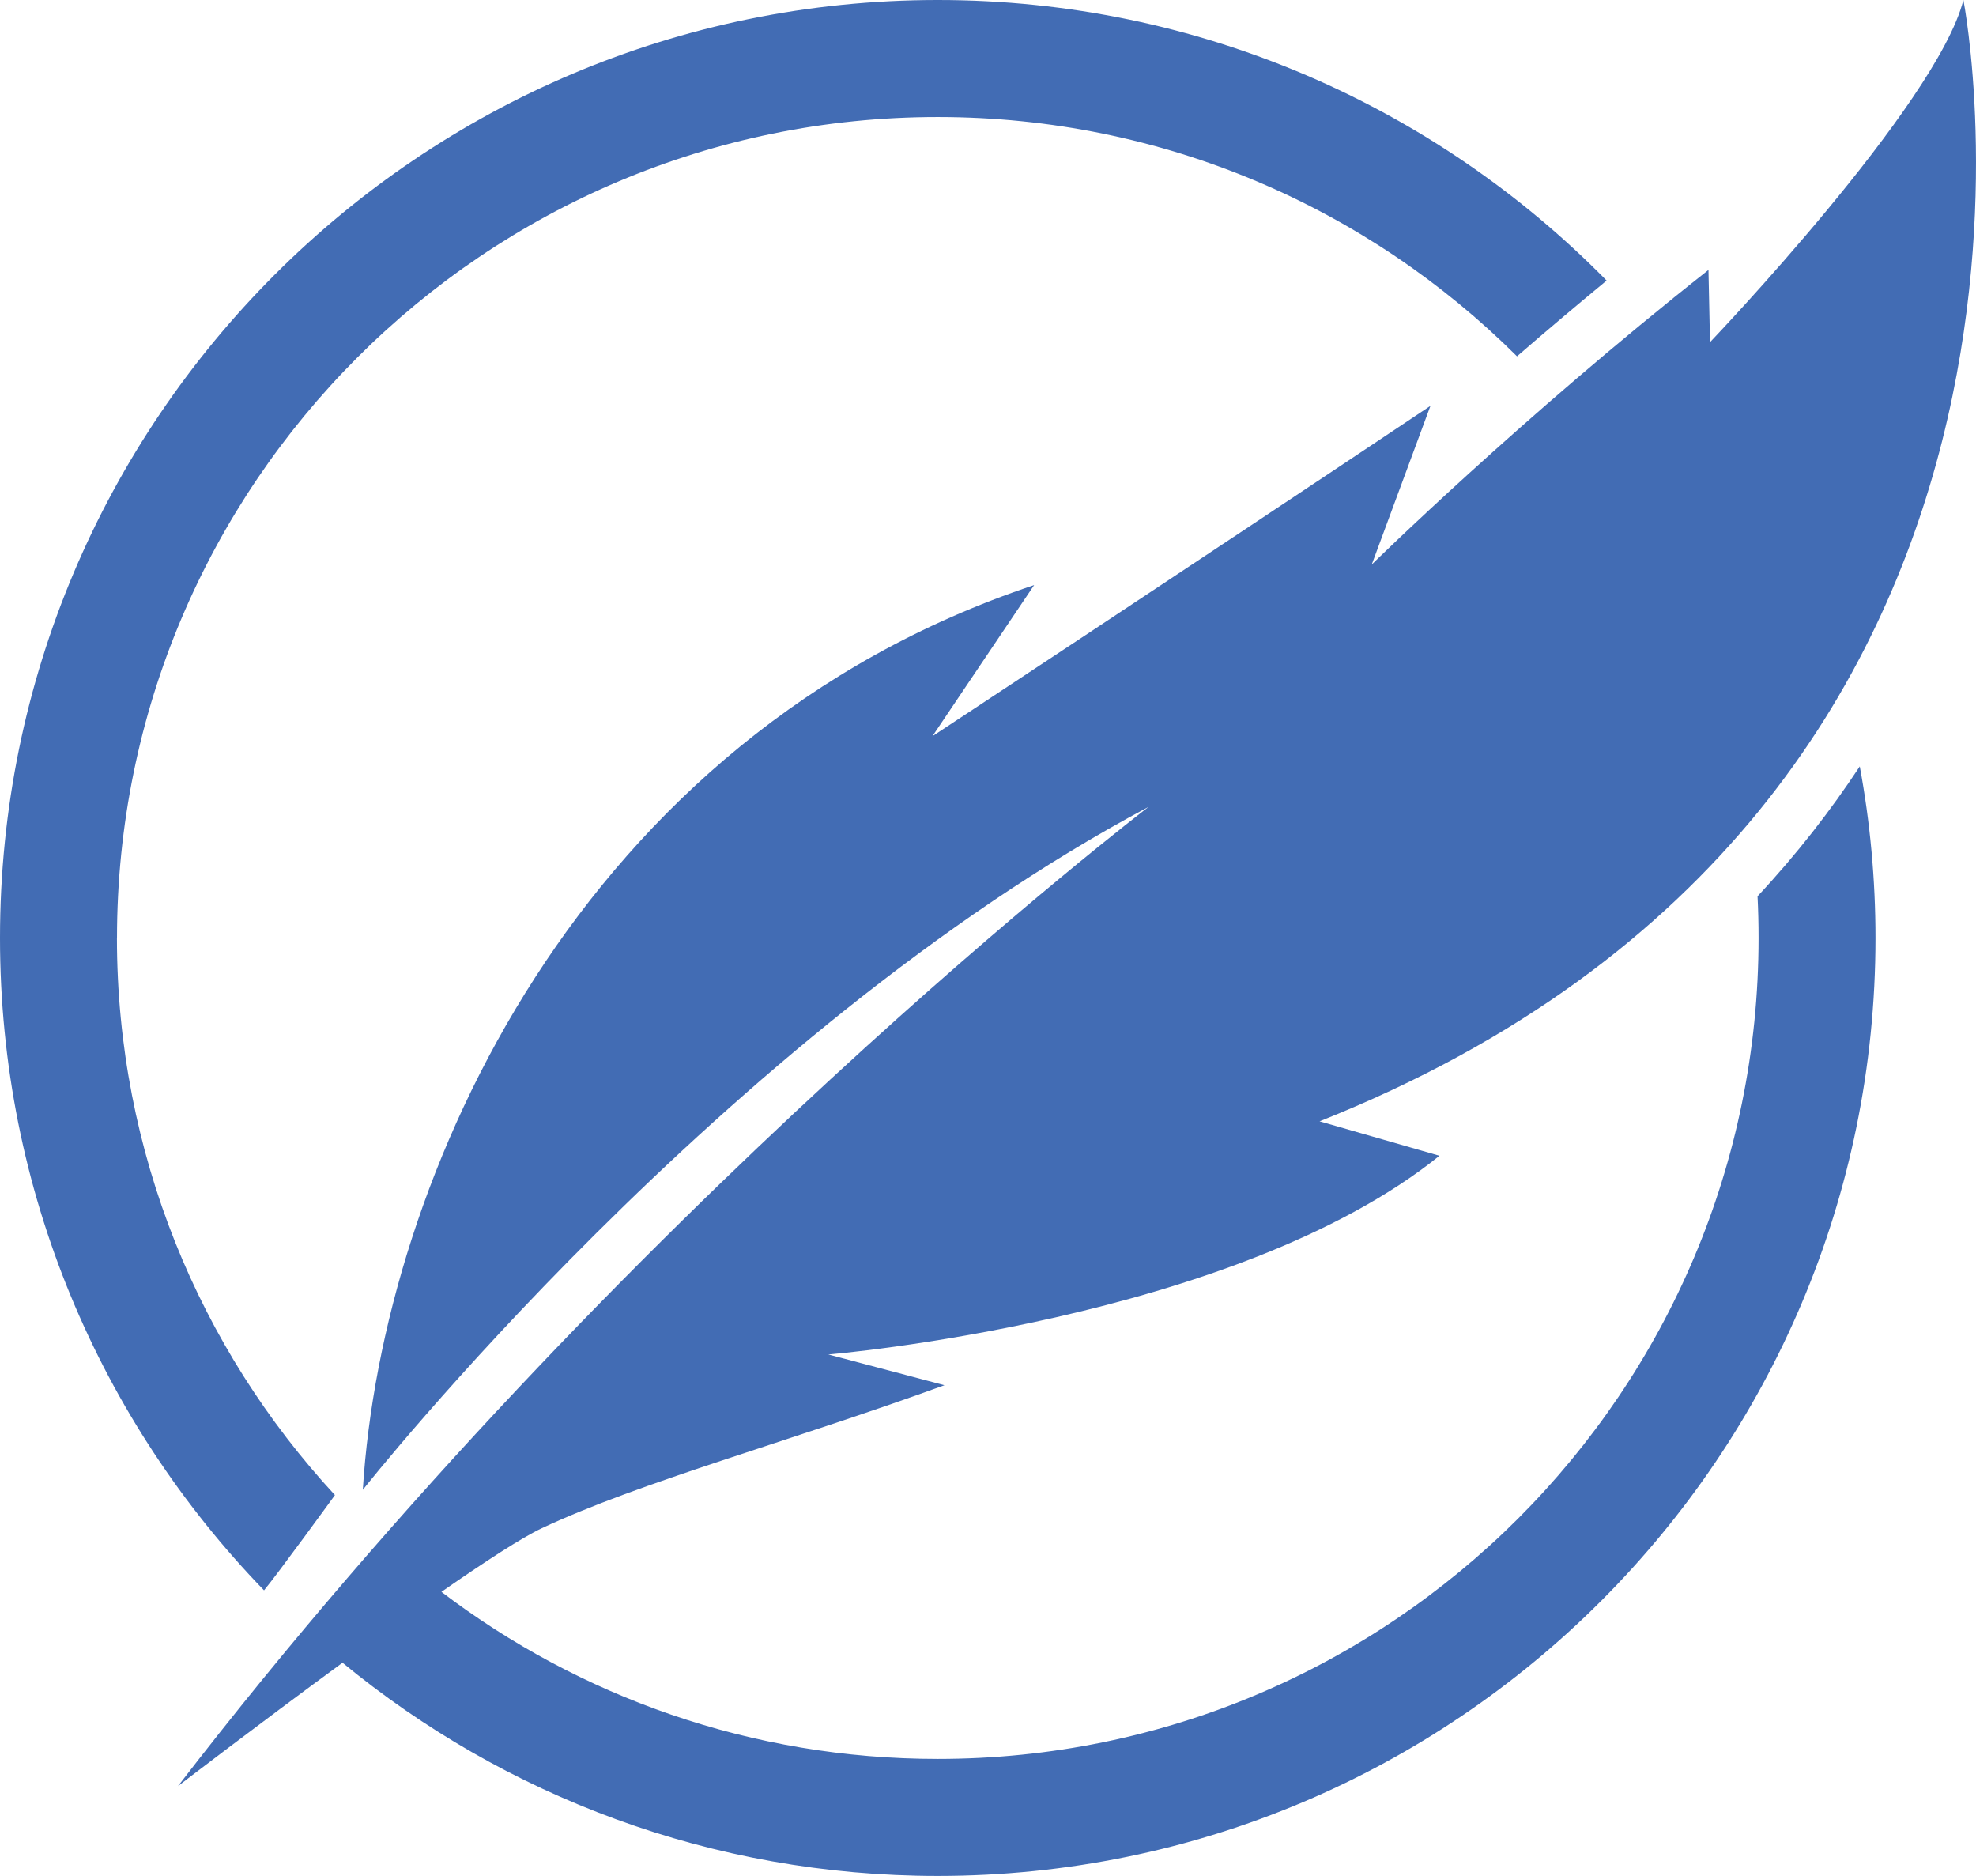
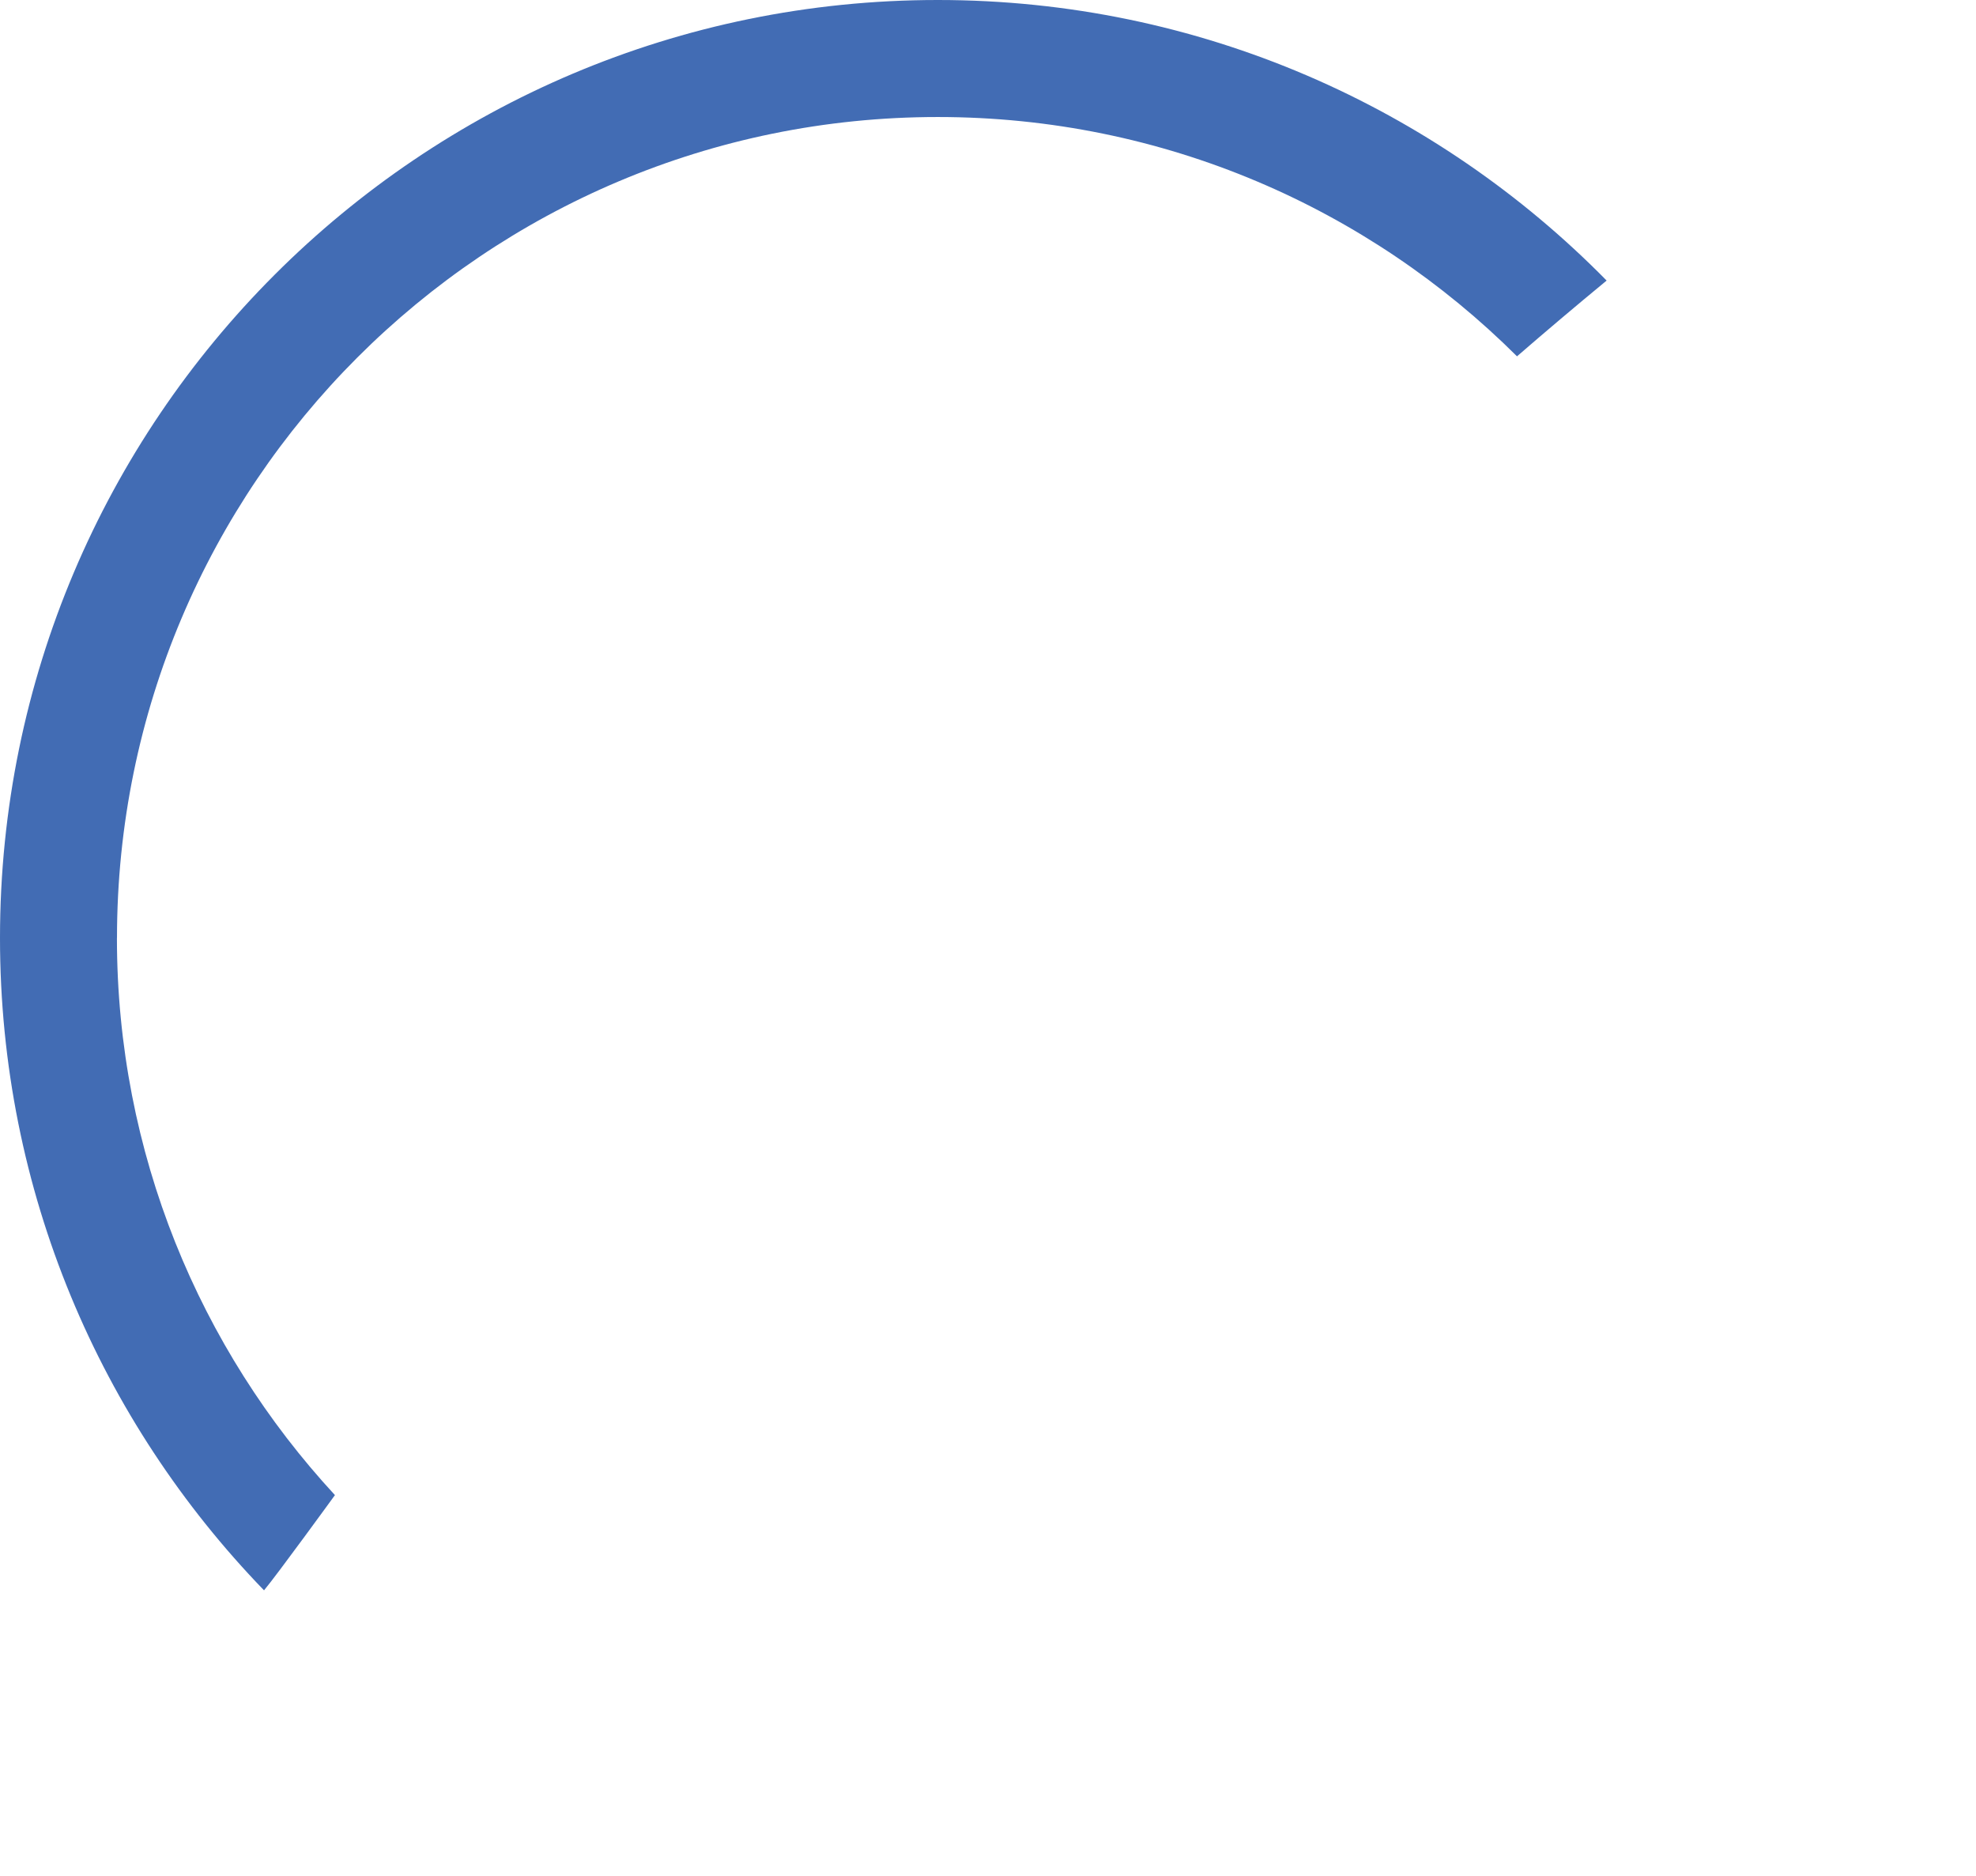
<svg xmlns="http://www.w3.org/2000/svg" id="Layer_2" data-name="Layer 2" viewBox="0 0 310.44 294.66">
  <path d="m18.38,147.33c0-71.22,57.73-128.95,128.95-128.95,35.52,0,67.68,14.36,91,37.59,4.36-3.78,9.08-7.78,14.08-11.9C225.67,16.87,188.47,0,147.33,0,65.96,0,0,65.96,0,147.33c0,39.82,15.81,75.95,41.48,102.47,2.07-2.47,11.14-14.96,11.14-14.96-21.25-22.99-34.25-53.73-34.25-87.51Z" fill="#426cb4" stroke-width="0" />
-   <path d="m276.12,140.79c.11,2.17.16,4.35.16,6.54,0,71.22-57.73,128.95-128.95,128.95-29.3,0-56.32-9.78-77.98-26.24,6.78-4.71,12.62-8.52,15.8-10.01,15.36-7.22,38.86-13.59,63.23-22.45l-18.25-4.83s63.79-5.26,96.02-31.21l-18.84-5.41C333.26,126.04,308.46,0,308.46,0c-4.19,16.5-39.81,53.75-39.81,53.75l-.24-11.35c-29.55,23.32-52.9,46.27-52.9,46.27l9.22-24.92c-40.97,27.36-78.24,51.89-78.24,51.89l15.98-23.74c-71.46,23.81-102.42,93.13-105.47,142.11,0,0,56.7-71.79,123.46-107.28,0,0-82.62,63.02-152.5,153.82,0,0,12.37-9.5,25.85-19.38,25.44,20.92,58,33.49,93.51,33.49,81.37,0,147.33-65.96,147.33-147.33,0-9.21-.85-18.21-2.47-26.95-4.55,6.9-9.86,13.76-16.07,20.41Z" fill="#426cb4" stroke-width="0" />
</svg>